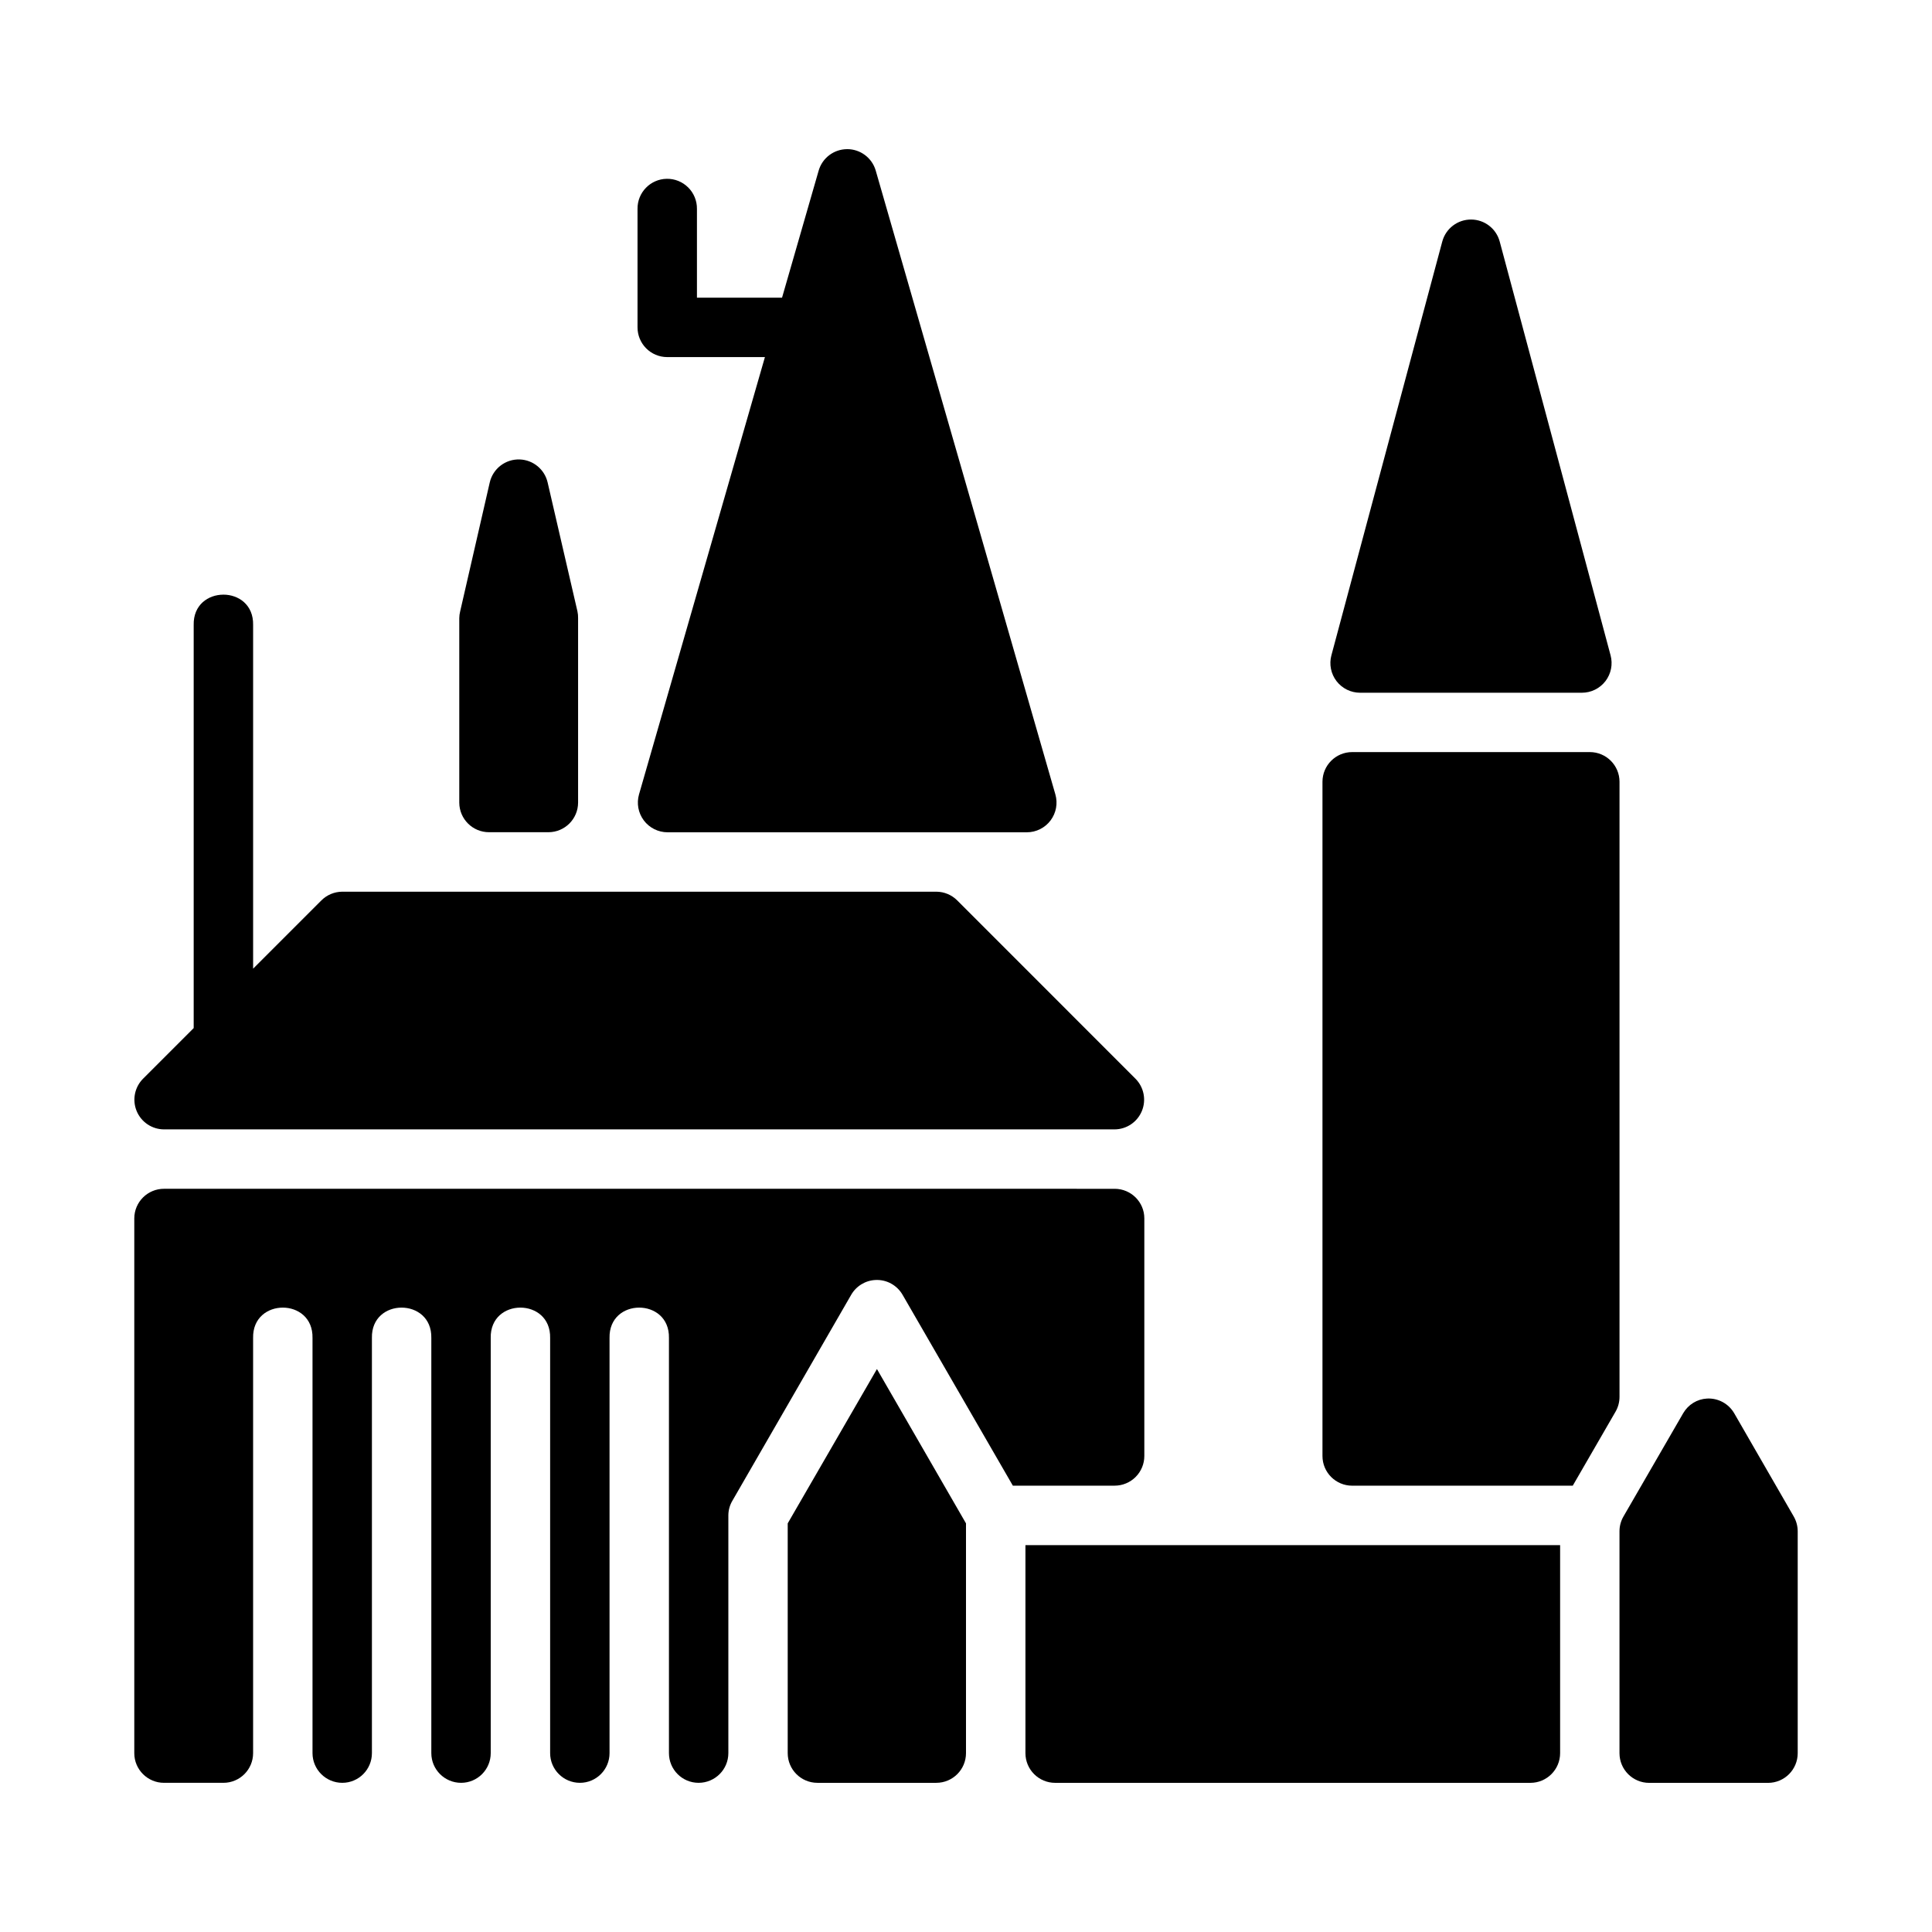
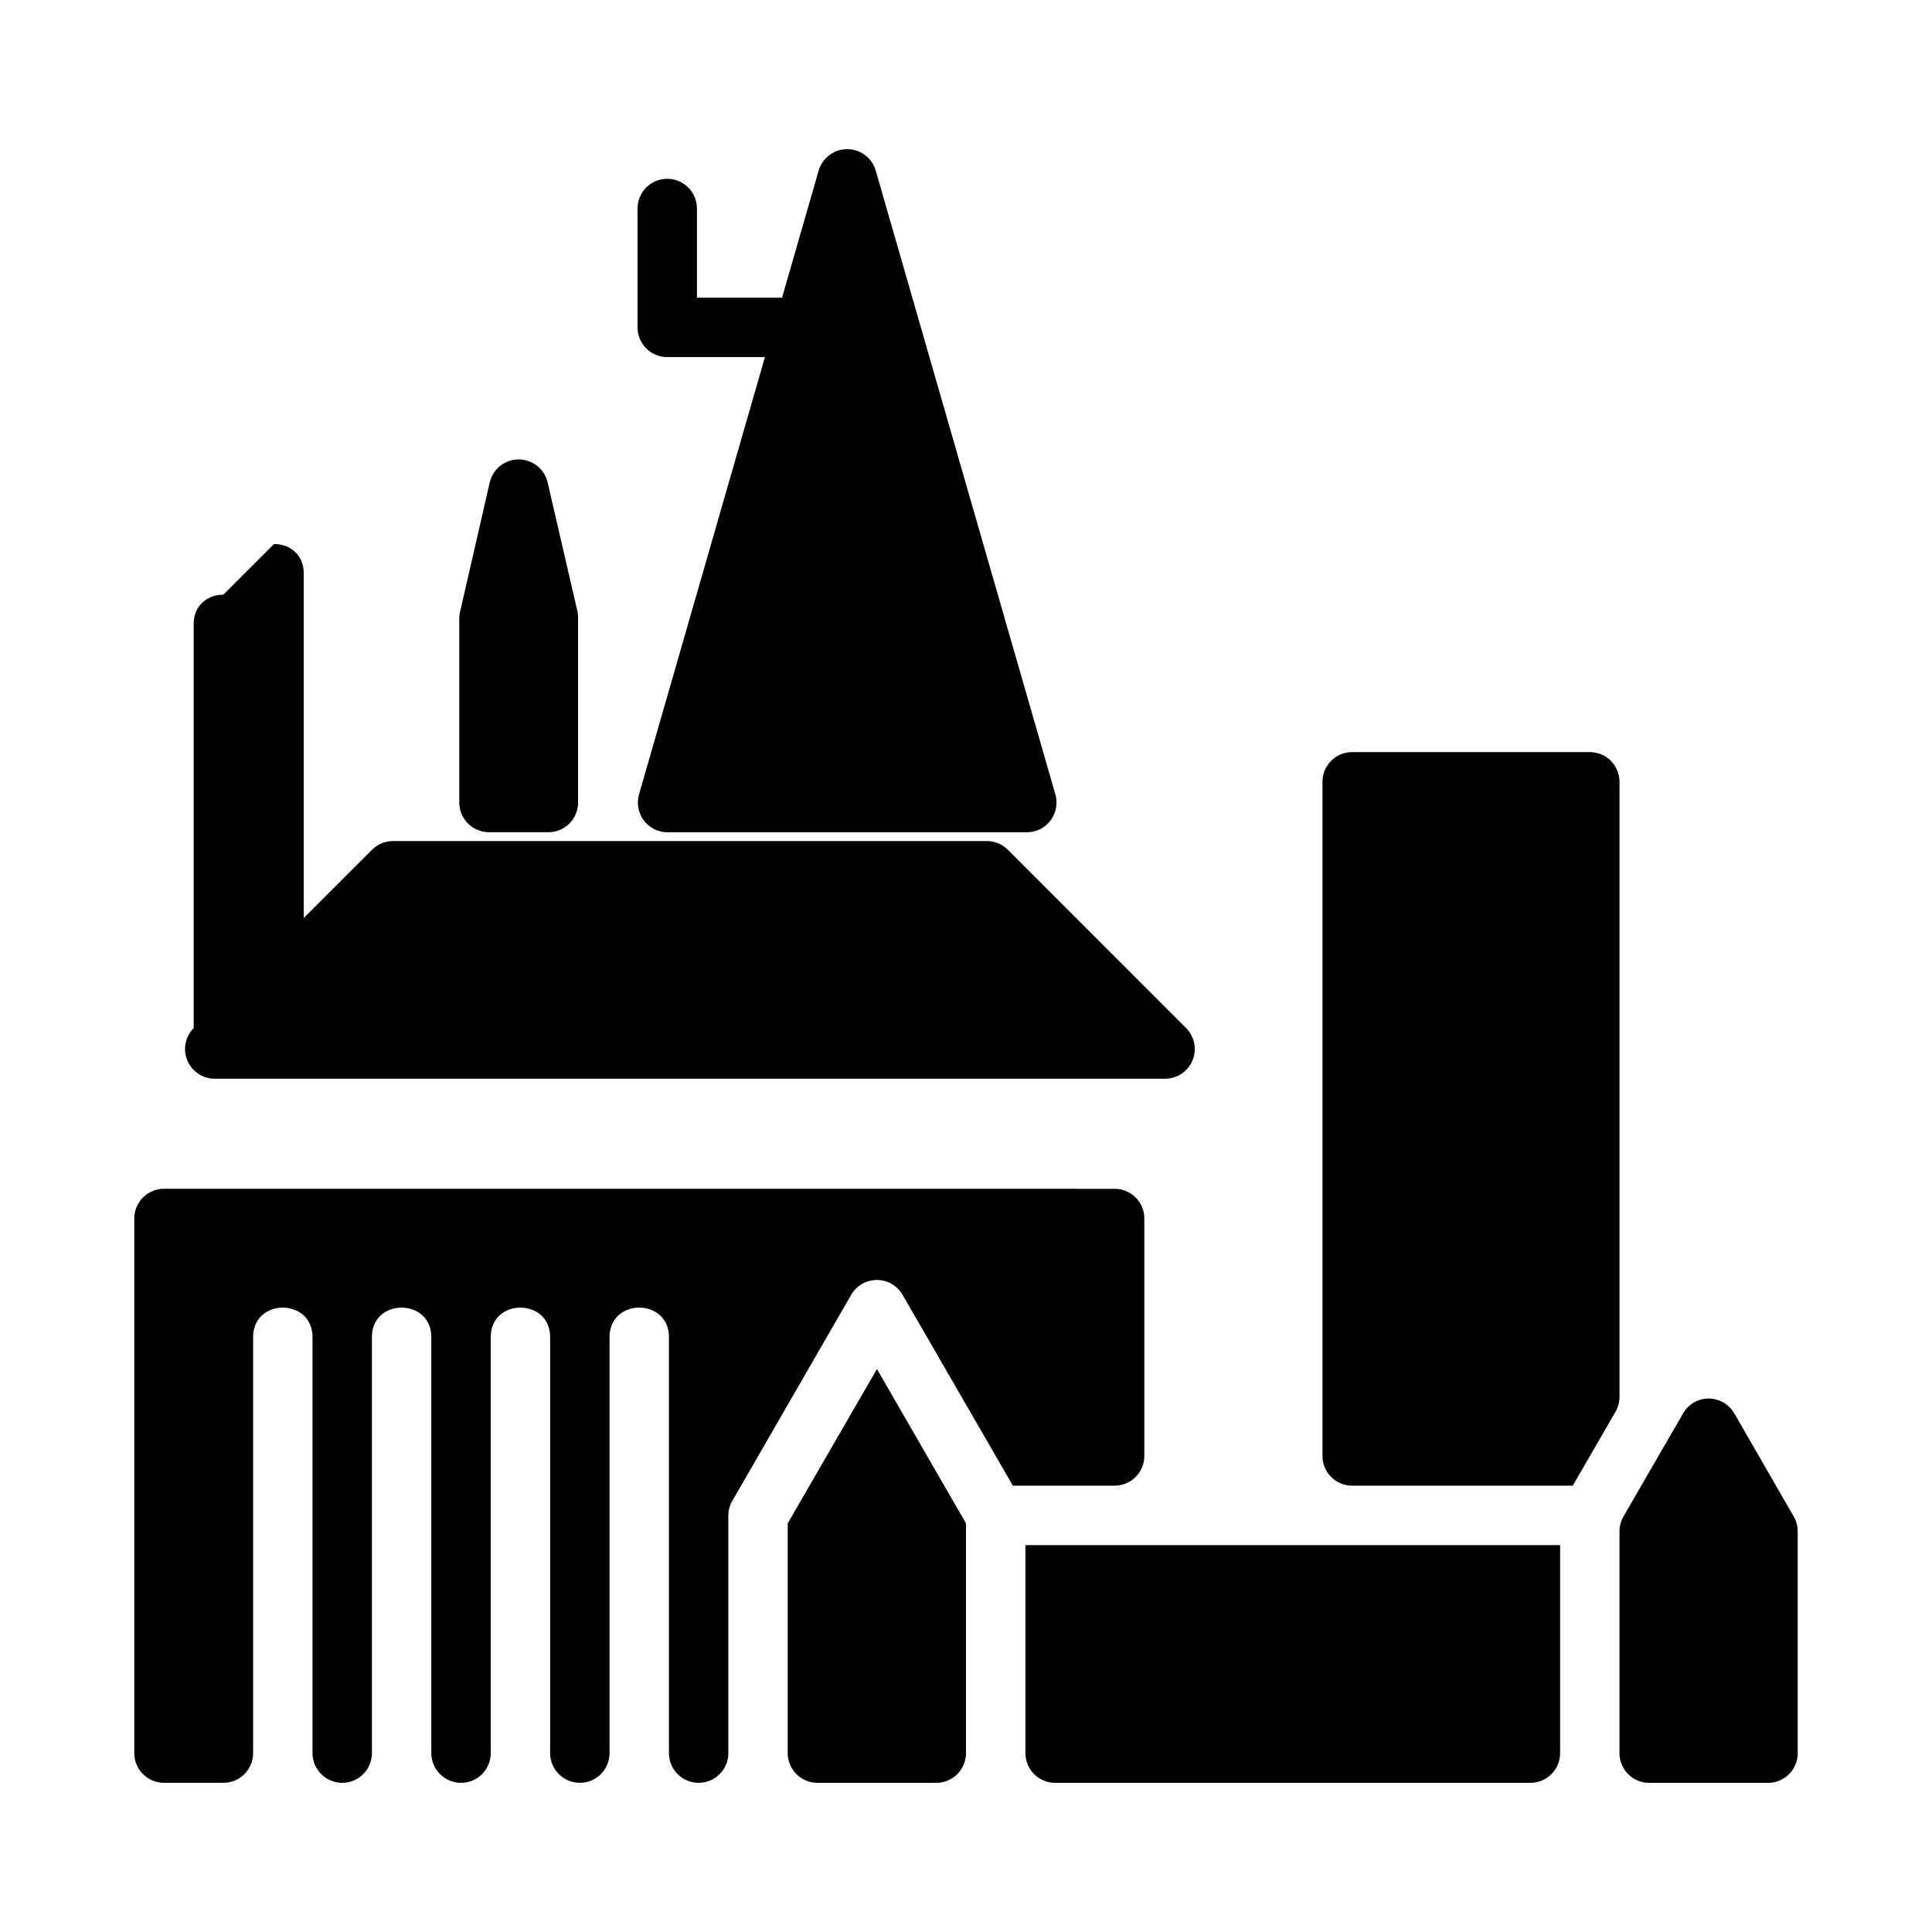
<svg xmlns="http://www.w3.org/2000/svg" fill="#000000" width="800px" height="800px" version="1.1" viewBox="144 144 512 512">
  <g>
    <path d="m281.75 265.76c-3.777-0.141-7.117 2.422-7.965 6.106l-7.84 34.164c-0.148 0.586-0.227 1.191-0.234 1.797v48.879c0.02 4.348 3.559 7.856 7.906 7.84h15.742c4.324-0.016 7.824-3.516 7.84-7.84v-48.879c0.016-0.602-0.043-1.207-0.168-1.797l-7.902-34.164c-0.797-3.469-3.824-5.973-7.379-6.106z" />
-     <path d="m533.89 202.18c-3.586-0.031-6.742 2.363-7.672 5.828l-29.383 109.66v-0.004c-0.637 2.367-0.133 4.894 1.355 6.84 1.492 1.941 3.805 3.082 6.254 3.078h58.766c2.449 0.004 4.762-1.137 6.254-3.078 1.488-1.945 1.992-4.473 1.355-6.84l-29.383-109.66v0.004c-0.918-3.422-4.008-5.805-7.547-5.828z" />
    <path d="m502.34 343.31c-4.348 0-7.871 3.523-7.871 7.871v178.67c0 4.348 3.523 7.871 7.871 7.871h58.457l11.348-19.633v0.004c0.688-1.203 1.051-2.566 1.043-3.953v-162.96c0-4.348-3.523-7.871-7.871-7.871z" />
    <path d="m368.44 183.53c-3.477 0.031-6.523 2.344-7.488 5.688l-9.703 33.672h-22.551v-23.539c0.023-2.129-0.812-4.176-2.324-5.676-1.508-1.5-3.559-2.328-5.688-2.289-4.328 0.074-7.785 3.633-7.734 7.965v31.379c-0.016 4.348 3.492 7.887 7.84 7.902h25.922l-33.363 115.88c-0.684 2.379-0.211 4.938 1.273 6.914 1.488 1.977 3.82 3.141 6.293 3.141h95.203c2.473 0 4.805-1.164 6.289-3.141 1.488-1.977 1.961-4.535 1.273-6.914l-47.602-165.3c-0.98-3.398-4.106-5.723-7.641-5.688z" />
-     <path d="m203.2 301.59c-3.996 0-7.992 2.68-7.871 8.043v106.82l-13.422 13.422c-2.242 2.258-2.906 5.637-1.688 8.574 1.223 2.934 4.086 4.848 7.266 4.848h251.91c3.168-0.023 6.012-1.945 7.215-4.875 1.207-2.934 0.539-6.297-1.695-8.547l-47.23-47.246c-1.469-1.473-3.457-2.309-5.535-2.32h-157.47c-2.074 0.016-4.059 0.852-5.519 2.32l-18.082 18.082v-91.082c0.117-5.359-3.879-8.043-7.871-8.043z" />
+     <path d="m203.2 301.59c-3.996 0-7.992 2.68-7.871 8.043v106.82c-2.242 2.258-2.906 5.637-1.688 8.574 1.223 2.934 4.086 4.848 7.266 4.848h251.91c3.168-0.023 6.012-1.945 7.215-4.875 1.207-2.934 0.539-6.297-1.695-8.547l-47.23-47.246c-1.469-1.473-3.457-2.309-5.535-2.32h-157.47c-2.074 0.016-4.059 0.852-5.519 2.32l-18.082 18.082v-91.082c0.117-5.359-3.879-8.043-7.871-8.043z" />
    <path d="m187.49 459.04c-4.348-0.016-7.887 3.492-7.902 7.84v141.73c0 4.348 3.555 7.875 7.902 7.856h15.715c4.348 0 7.871-3.523 7.871-7.871v-110.02c-0.117-5.359 3.879-8.043 7.871-8.043 3.996 0 7.984 2.68 7.871 8.043v110.02c0 4.348 3.539 7.871 7.887 7.871 4.348 0 7.856-3.523 7.856-7.871v-110.02c-0.117-5.359 3.863-8.043 7.856-8.043 3.996 0 8 2.68 7.887 8.043v110.02c0 4.348 3.539 7.871 7.887 7.871s7.856-3.523 7.856-7.871v-110.02c-0.117-5.359 3.863-8.043 7.856-8.043 3.996 0 8 2.68 7.887 8.043v110.02c0 4.348 3.539 7.871 7.887 7.871 4.348 0 7.856-3.523 7.856-7.871v-110.02c-0.117-5.359 3.863-8.043 7.856-8.043 3.996 0 8 2.68 7.887 8.043v110.02c0 4.348 3.508 7.871 7.856 7.871s7.887-3.523 7.887-7.871v-62.977c0-1.391 0.379-2.754 1.094-3.949l31.441-54.504c1.336-2.332 3.773-3.832 6.457-3.953 2.953-0.148 5.727 1.387 7.195 3.953l29.211 50.555h26.953l0.016-0.004c2.086 0 4.09-0.828 5.566-2.305 1.477-1.477 2.305-3.481 2.305-5.566v-62.961c0-4.324-3.516-7.824-7.84-7.84zm188.91 47.77-23.648 40.898v60.887c0 4.348 3.523 7.871 7.871 7.871h31.504c4.348 0 7.871-3.523 7.871-7.871v-60.887z" />
    <path d="m415.75 553.48v55.121c0 4.348 3.527 7.871 7.875 7.871h125.95-0.004c4.348 0 7.875-3.523 7.875-7.871v-55.121z" />
    <path d="m596.38 514.63c-2.652 0.148-4.981 1.598-6.32 3.891-5.965 10.301-10.402 17.98-15.836 27.383-0.691 1.203-1.051 2.566-1.043 3.953v58.75c0 4.348 3.523 7.871 7.871 7.871h31.488c4.348 0 7.871-3.523 7.871-7.871v-58.75c0.004-1.387-0.355-2.75-1.043-3.953-5.562-9.66-10.195-17.684-15.789-27.383-1.484-2.543-4.254-4.043-7.195-3.891z" />
  </g>
</svg>